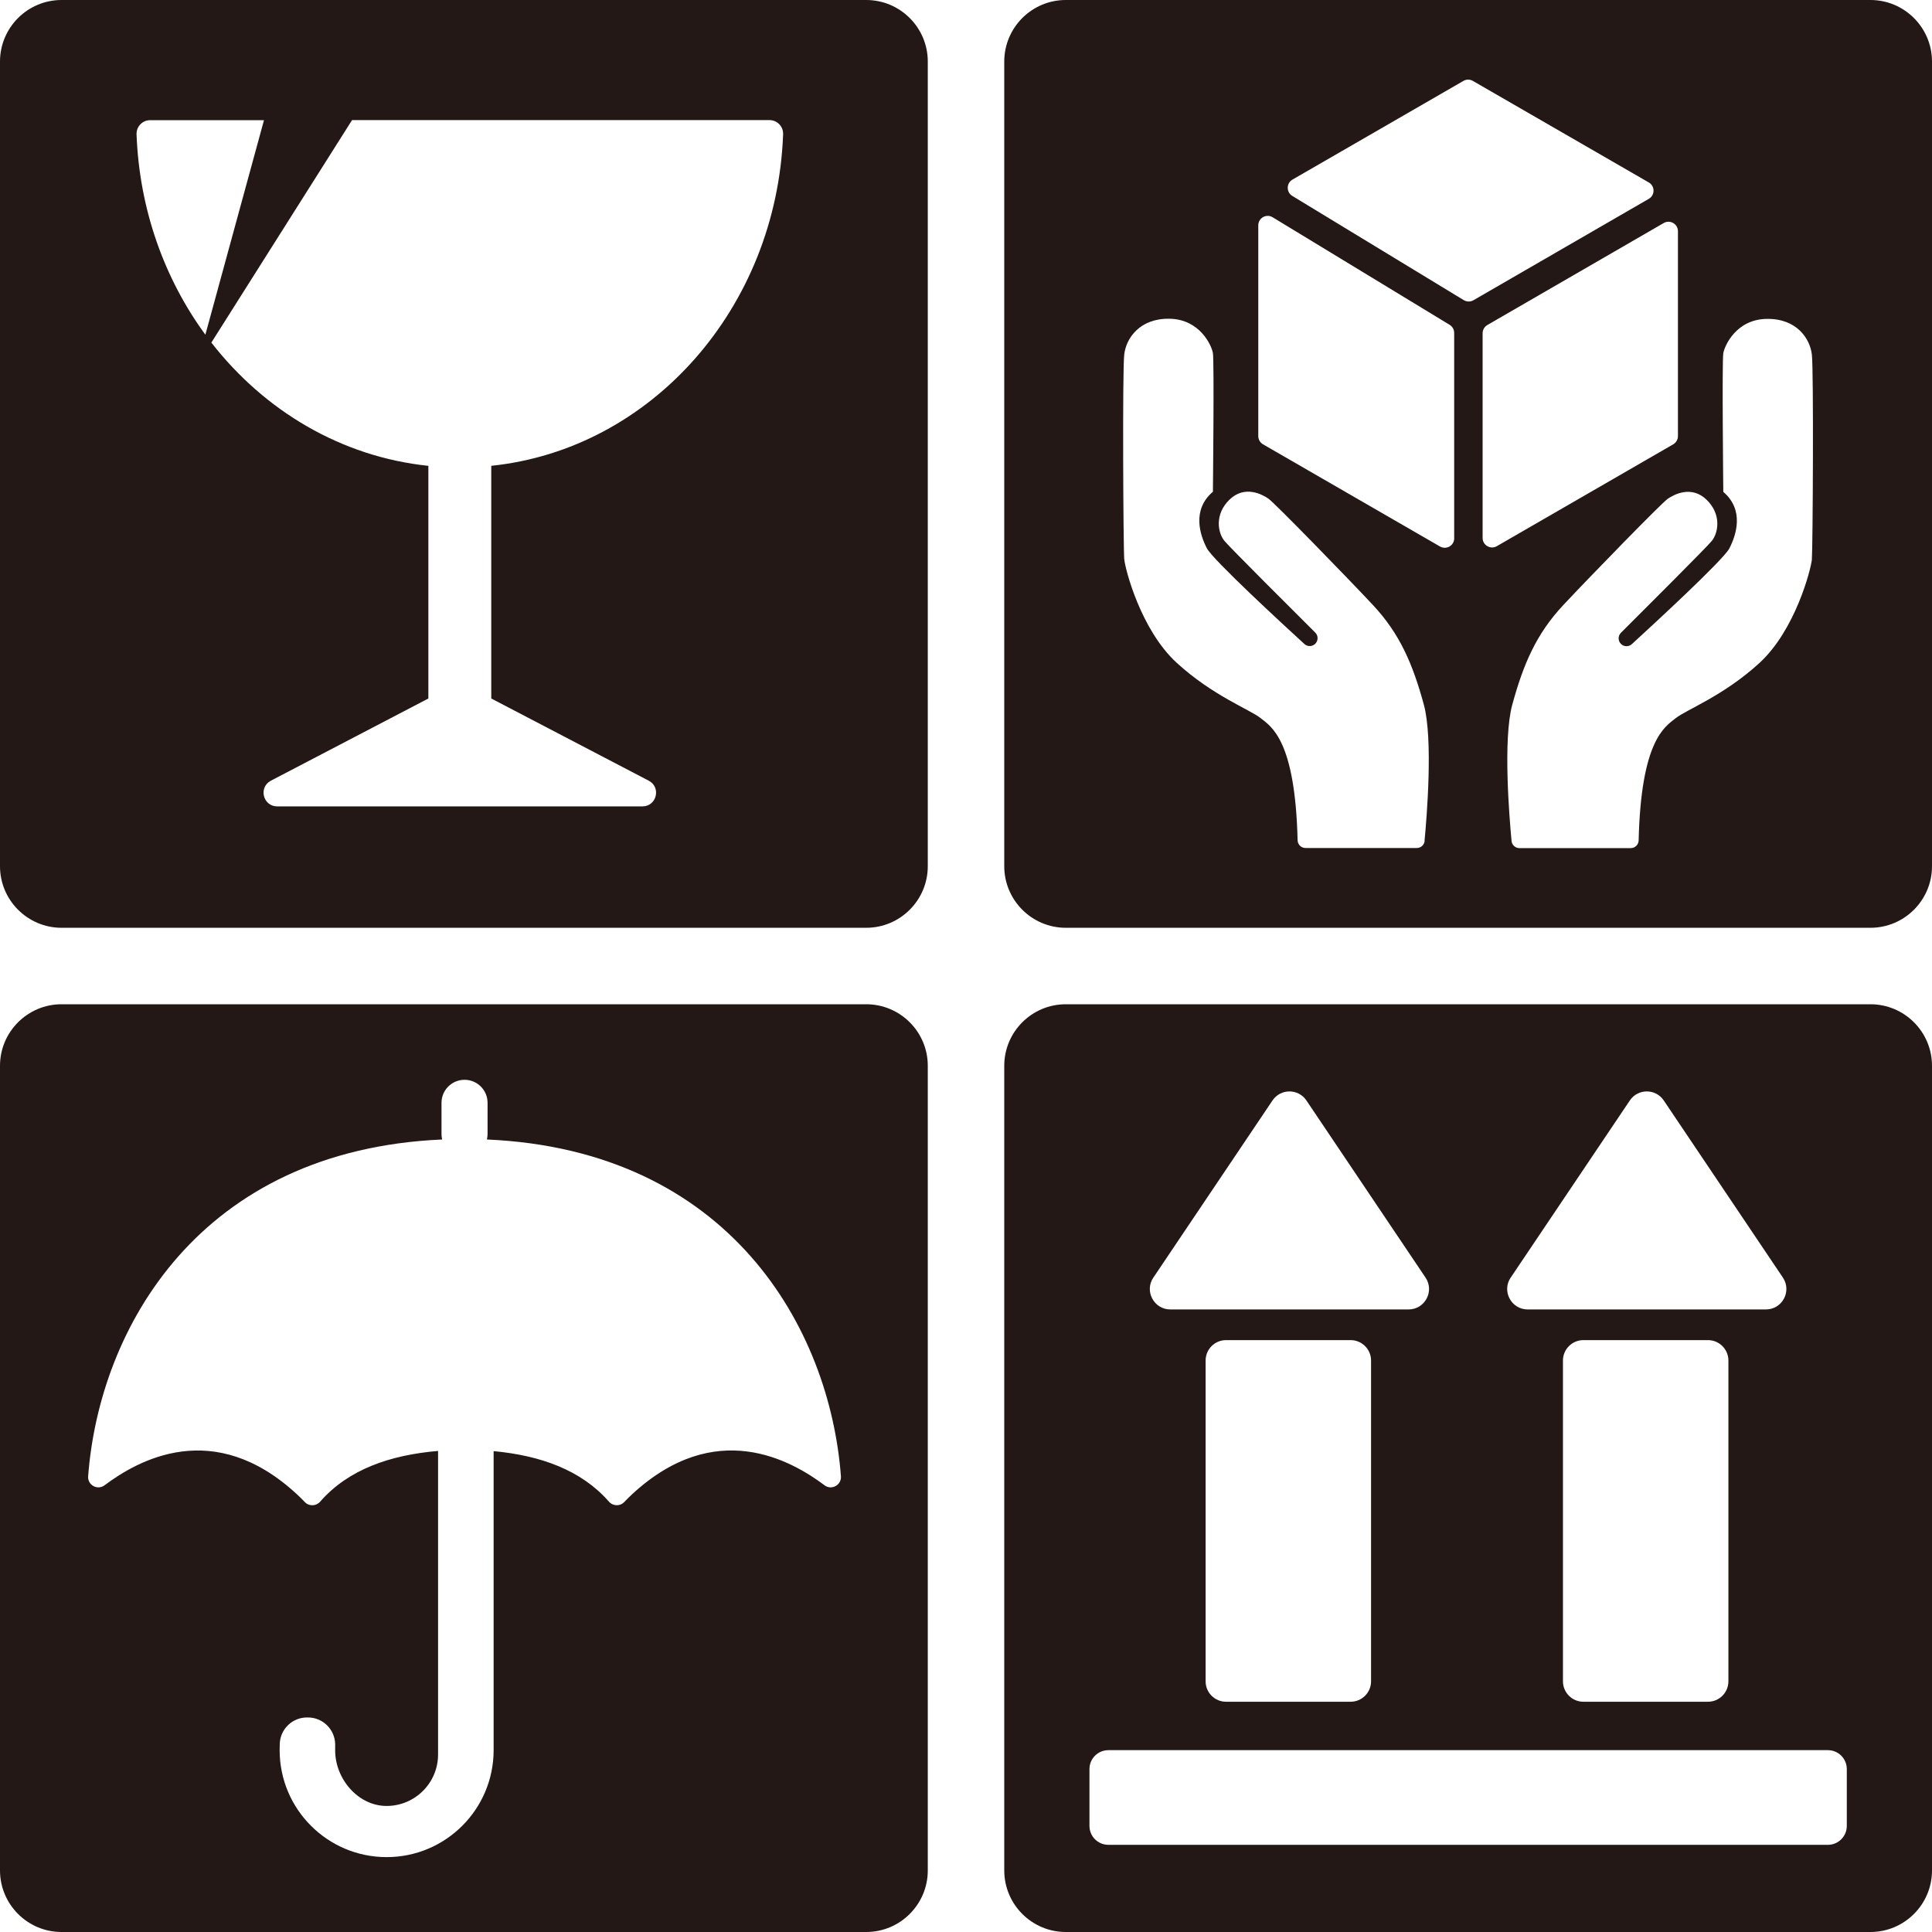
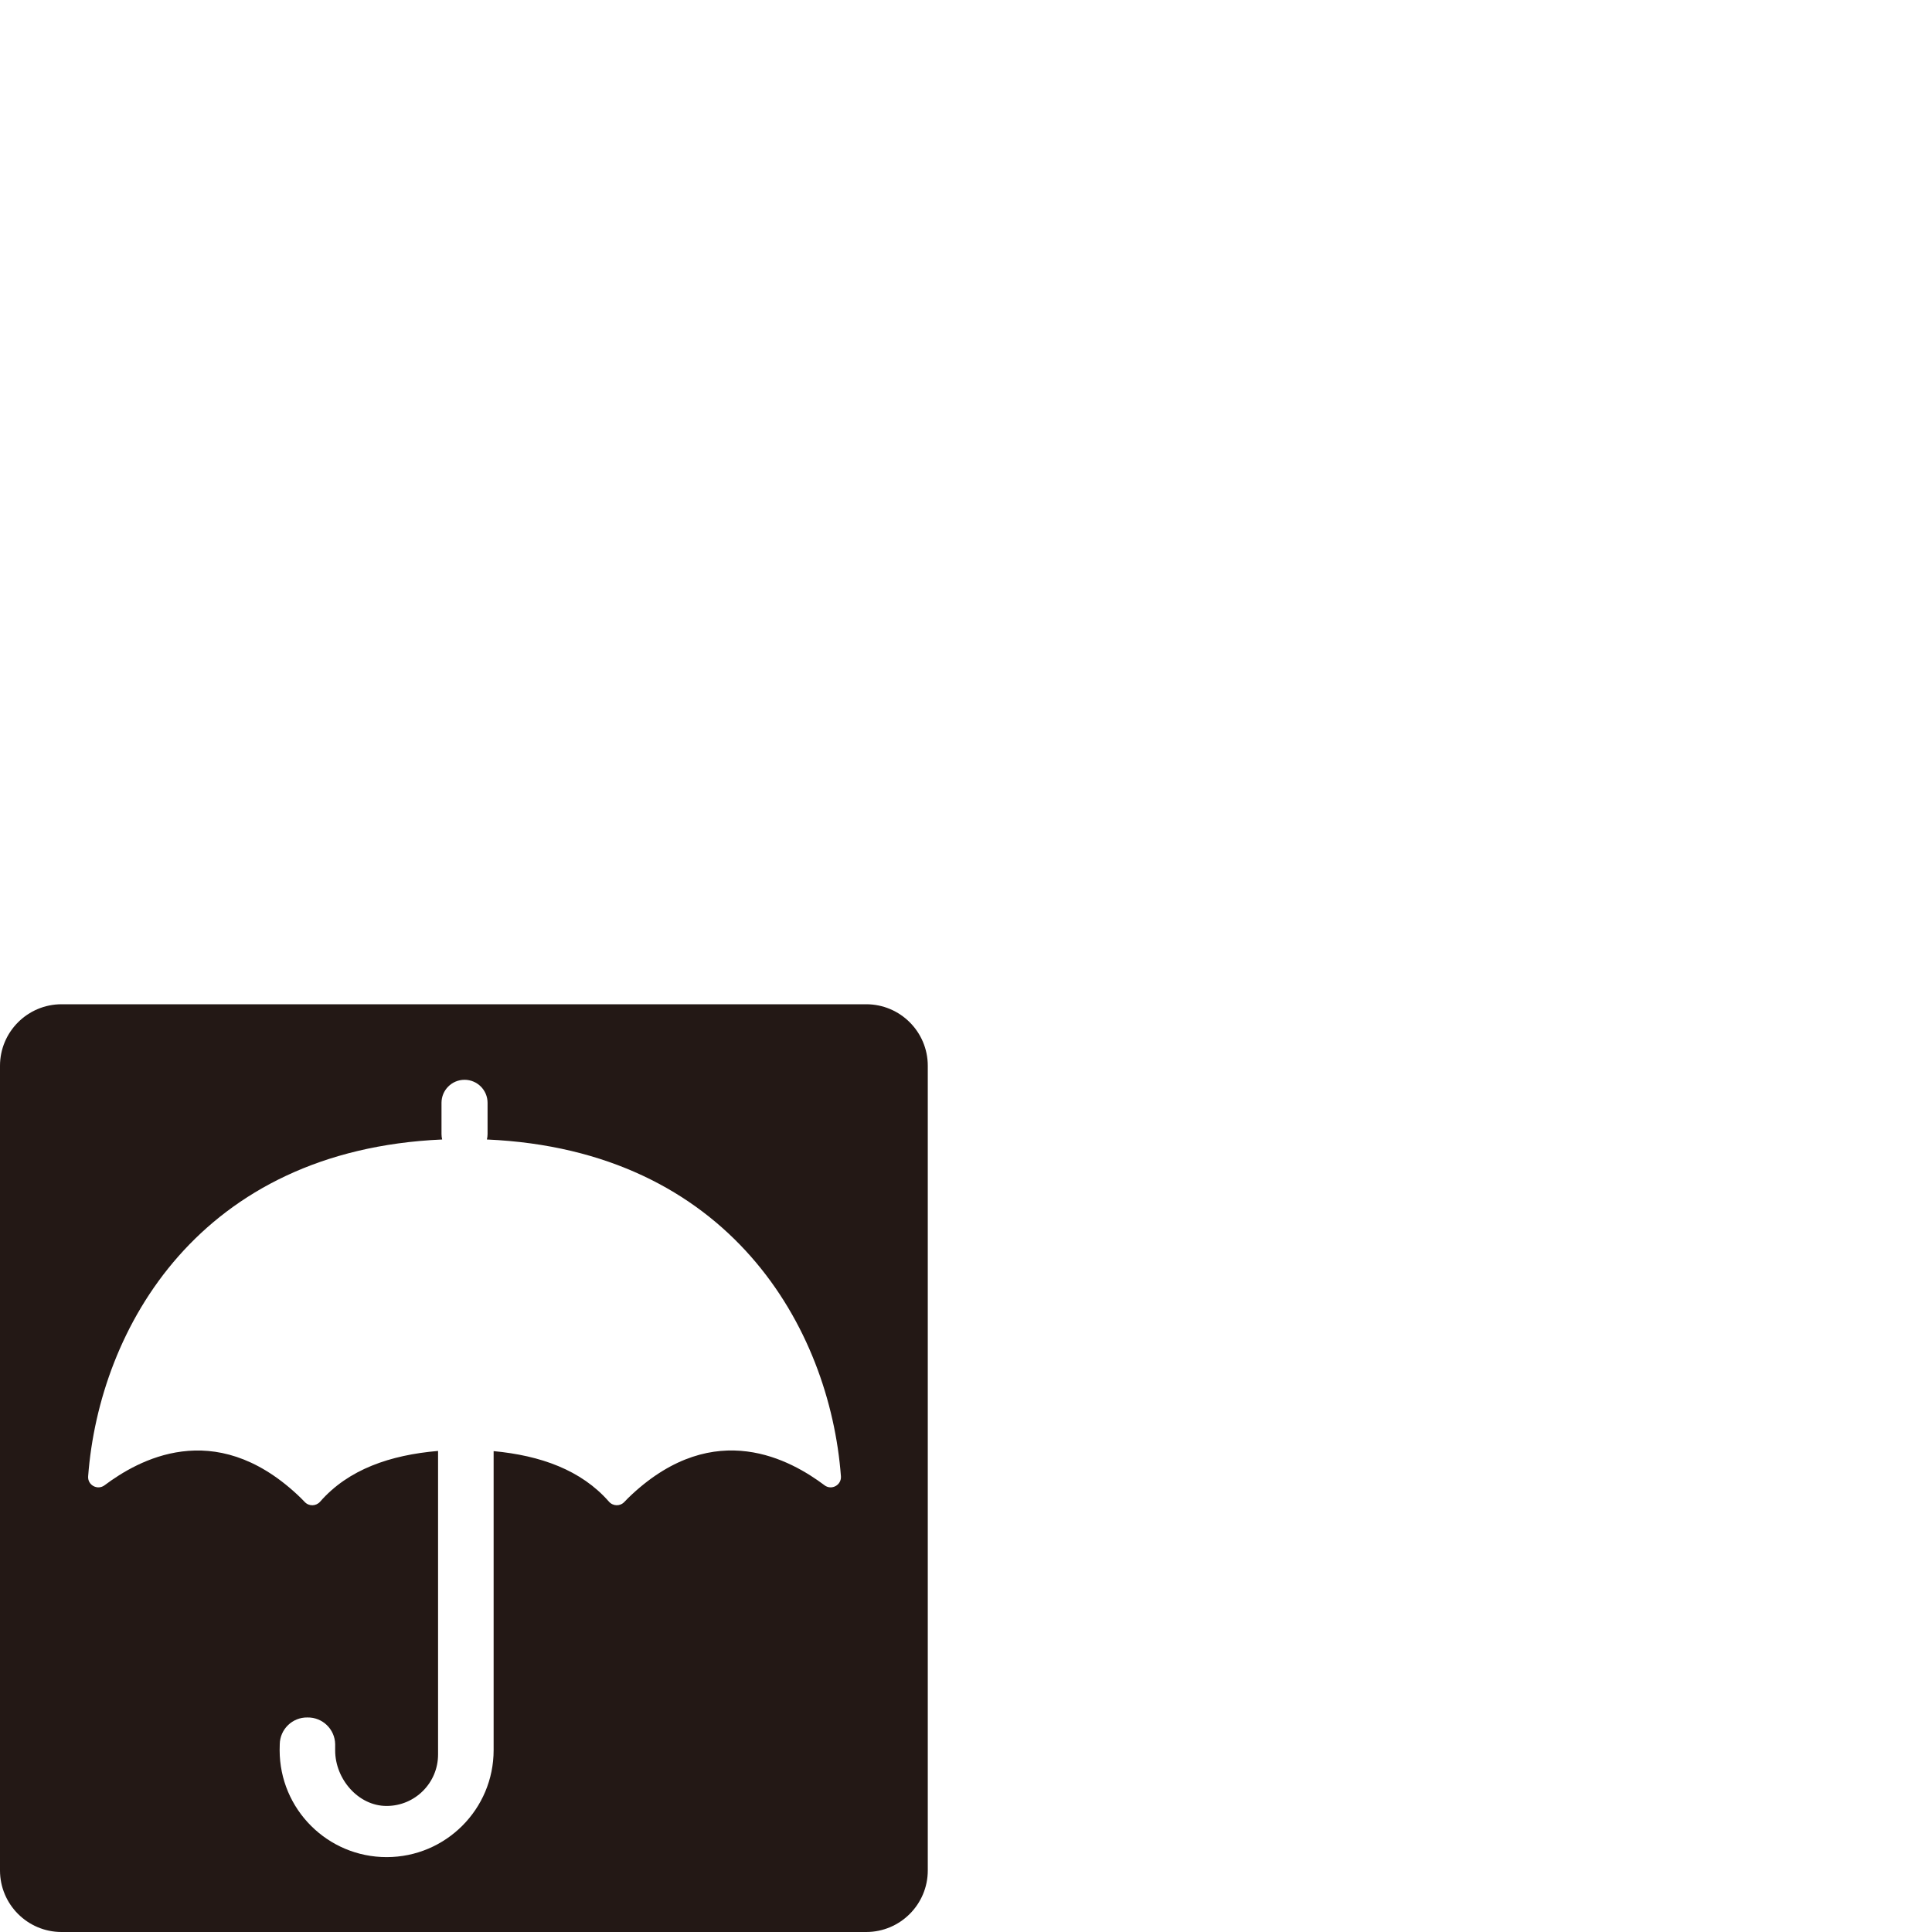
<svg xmlns="http://www.w3.org/2000/svg" id="_レイヤー_1" data-name="レイヤー_1" width="500" height="500" viewBox="0 0 500 500">
  <defs>
    <style>
      .cls-1 {
        fill: #231815;
      }
    </style>
  </defs>
-   <path class="cls-1" d="M484.07,0h-208.25c-8.78,0-15.92,7.14-15.92,15.93v208.25c0,8.78,7.14,15.93,15.92,15.93h208.25c8.78,0,15.93-7.14,15.93-15.93V15.93c0-8.78-7.14-15.93-15.93-15.93ZM368.7,217.62c-.1,1.05-.98,1.84-2.03,1.84h-28.81c-1.11,0-2.01-.89-2.04-1.99-.63-25.91-6.76-29.39-9.57-31.62-2.88-2.28-12.37-5.77-21.69-14.29-9.32-8.52-13.37-24.26-13.61-26.89-.24-2.62-.49-48.72,0-52.92.48-4.2,4.01-9.42,11.78-9.26,7.78.16,10.81,6.85,11.17,8.88.36,2.04,0,35.89,0,35.89-5.48,4.67-3.37,11.16-1.56,14.64,1.54,2.98,19.96,19.94,25.24,24.77.79.72,2.01.71,2.78-.04.83-.79.84-2.11.03-2.91-5.15-5.13-22.09-22.02-23.51-23.74-1.68-2.04-2.64-6.84,1.32-10.68,3.96-3.84,8.52-1.32,10.08-.24,1.56,1.08,20.05,20.05,27.01,27.49,6.96,7.44,10.32,15.24,13.2,25.81,2.42,8.88.77,29.05.18,35.25ZM376.35,139.31c0,1.89-2.04,3.06-3.68,2.12l-45.8-26.44c-.76-.44-1.23-1.25-1.23-2.12v-54.55c0-1.91,2.09-3.09,3.72-2.09l45.8,27.83c.73.44,1.18,1.24,1.18,2.09v53.16ZM378.83,77.68l-44.39-26.98c-1.59-.97-1.56-3.28.05-4.22l44.24-25.54c.76-.44,1.69-.44,2.45,0l45.53,26.28c1.63.94,1.63,3.3,0,4.24l-45.38,26.24c-.78.45-1.73.44-2.5-.03ZM383.7,139.23v-52.99c0-.87.47-1.68,1.22-2.12l45.65-26.4c1.63-.94,3.68.23,3.68,2.12v53.03c0,.88-.47,1.68-1.22,2.12l-45.65,26.36c-1.63.94-3.68-.24-3.68-2.12ZM468.93,144.68c-.24,2.62-4.29,18.38-13.6,26.91-9.31,8.52-18.8,12.01-21.68,14.29-2.81,2.23-8.94,5.7-9.57,31.62-.03,1.11-.93,1.99-2.04,1.99h-28.82c-1.05,0-1.93-.8-2.03-1.84-.59-6.2-2.24-26.37.18-35.25,2.88-10.56,6.24-18.37,13.21-25.81,6.96-7.44,25.45-26.41,27.01-27.49,1.56-1.08,6.12-3.6,10.08.24,3.96,3.84,3,8.64,1.32,10.68-1.42,1.73-18.35,18.61-23.49,23.74-.81.81-.8,2.12.03,2.91h0c.77.74,1.99.76,2.78.04,5.28-4.83,23.7-21.79,25.24-24.77,1.8-3.48,3.92-9.97-1.56-14.64,0,0-.36-33.85,0-35.89.36-2.04,3.39-8.73,11.16-8.88,7.77-.16,11.28,5.04,11.76,9.24.49,4.2.24,50.3,0,52.92Z" />
-   <path class="cls-1" d="M224.18,0H15.93C7.14,0,0,7.14,0,15.93v208.25c0,8.78,7.14,15.93,15.93,15.93h208.25c8.78,0,15.93-7.14,15.93-15.93V15.93c0-8.78-7.14-15.93-15.93-15.93ZM35.34,34.76c-.07-2,1.52-3.66,3.53-3.66h29.45l-15.17,55.52c-10.54-14.39-17.08-32.32-17.81-51.86ZM127.14,120.57v60.2l40.75,21.27c3.27,1.71,2.06,6.65-1.63,6.65h-94.52c-3.69,0-4.9-4.94-1.63-6.65l40.75-21.27v-60.21c-22.52-2.34-42.43-14.24-56.16-31.9l36.41-57.58h108.03c2,0,3.6,1.66,3.53,3.66-1.68,45.03-34.21,81.53-75.52,85.81Z" />
  <path class="cls-1" d="M224.18,259.9H15.93c-8.78,0-15.93,7.14-15.93,15.92v208.25c0,8.78,7.14,15.93,15.93,15.93h208.25c8.78,0,15.93-7.14,15.93-15.93v-208.25c0-8.78-7.14-15.92-15.93-15.92ZM213.38,384.38c-8.61-6.45-28.24-17.65-49.83,2.37-.69.64-1.35,1.29-1.97,1.95-1.09,1.17-2.93,1.13-3.99-.08-7.18-8.2-17.72-11.93-29.84-13.07v77.38c0,15.29-12.4,27.69-27.69,27.69s-27.69-12.4-27.69-27.69l.03-1.53c.07-3.89,3.28-6.99,7.17-6.92,3.88-.07,7.09,3.02,7.17,6.9v1.64c0,7.36,5.95,14.36,13.31,14.36h0c7.36,0,13.33-5.97,13.32-13.34v-78.54c-12.4,1.06-23.21,4.77-30.52,13.13-1.05,1.2-2.89,1.25-3.99.08-.62-.66-1.28-1.31-1.97-1.95-21.59-20.02-41.22-8.82-49.83-2.37-1.83,1.37-4.43-.05-4.25-2.33,2.9-38.37,28.86-84.4,91.62-87.16-.11-.45-.17-.92-.17-1.41v-8.08c0-3.29,2.67-5.96,5.96-5.96s5.96,2.67,5.96,5.96v8.08c0,.49-.06.96-.17,1.41,62.76,2.75,88.72,48.79,91.62,87.16.17,2.28-2.42,3.7-4.25,2.33Z" />
-   <path class="cls-1" d="M484.07,259.9h-208.25c-8.78,0-15.92,7.14-15.92,15.92v208.25c0,8.78,7.14,15.93,15.92,15.93h208.25c8.78,0,15.93-7.14,15.93-15.93v-208.25c0-8.78-7.14-15.92-15.93-15.92ZM390.97,330.64l30.83-45.84c2.1-3.12,6.68-3.12,8.78,0l30.83,45.84c2.36,3.51-.15,8.24-4.39,8.24h-61.67c-4.23,0-6.75-4.73-4.39-8.24ZM447.31,352.11v83.01c0,2.92-2.37,5.29-5.29,5.29h-32.24c-2.92,0-5.29-2.37-5.29-5.29v-83.01c0-2.92,2.37-5.29,5.29-5.29h32.24c2.92,0,5.29,2.37,5.29,5.29ZM298.49,330.64l30.83-45.84c2.1-3.12,6.68-3.12,8.78,0l30.83,45.84c2.36,3.51-.15,8.24-4.39,8.24h-61.67c-4.23,0-6.75-4.73-4.39-8.24ZM354.83,352.11v83.01c0,2.92-2.37,5.29-5.29,5.29h-32.24c-2.92,0-5.29-2.37-5.29-5.29v-83.01c0-2.92,2.37-5.29,5.29-5.29h32.24c2.92,0,5.29,2.37,5.29,5.29ZM477.95,472.54c0,2.71-2.19,4.9-4.9,4.9h-186.2c-2.71,0-4.9-2.19-4.9-4.9v-14.7c0-2.71,2.19-4.9,4.9-4.9h186.2c2.71,0,4.9,2.19,4.9,4.9v14.7Z" />
</svg>